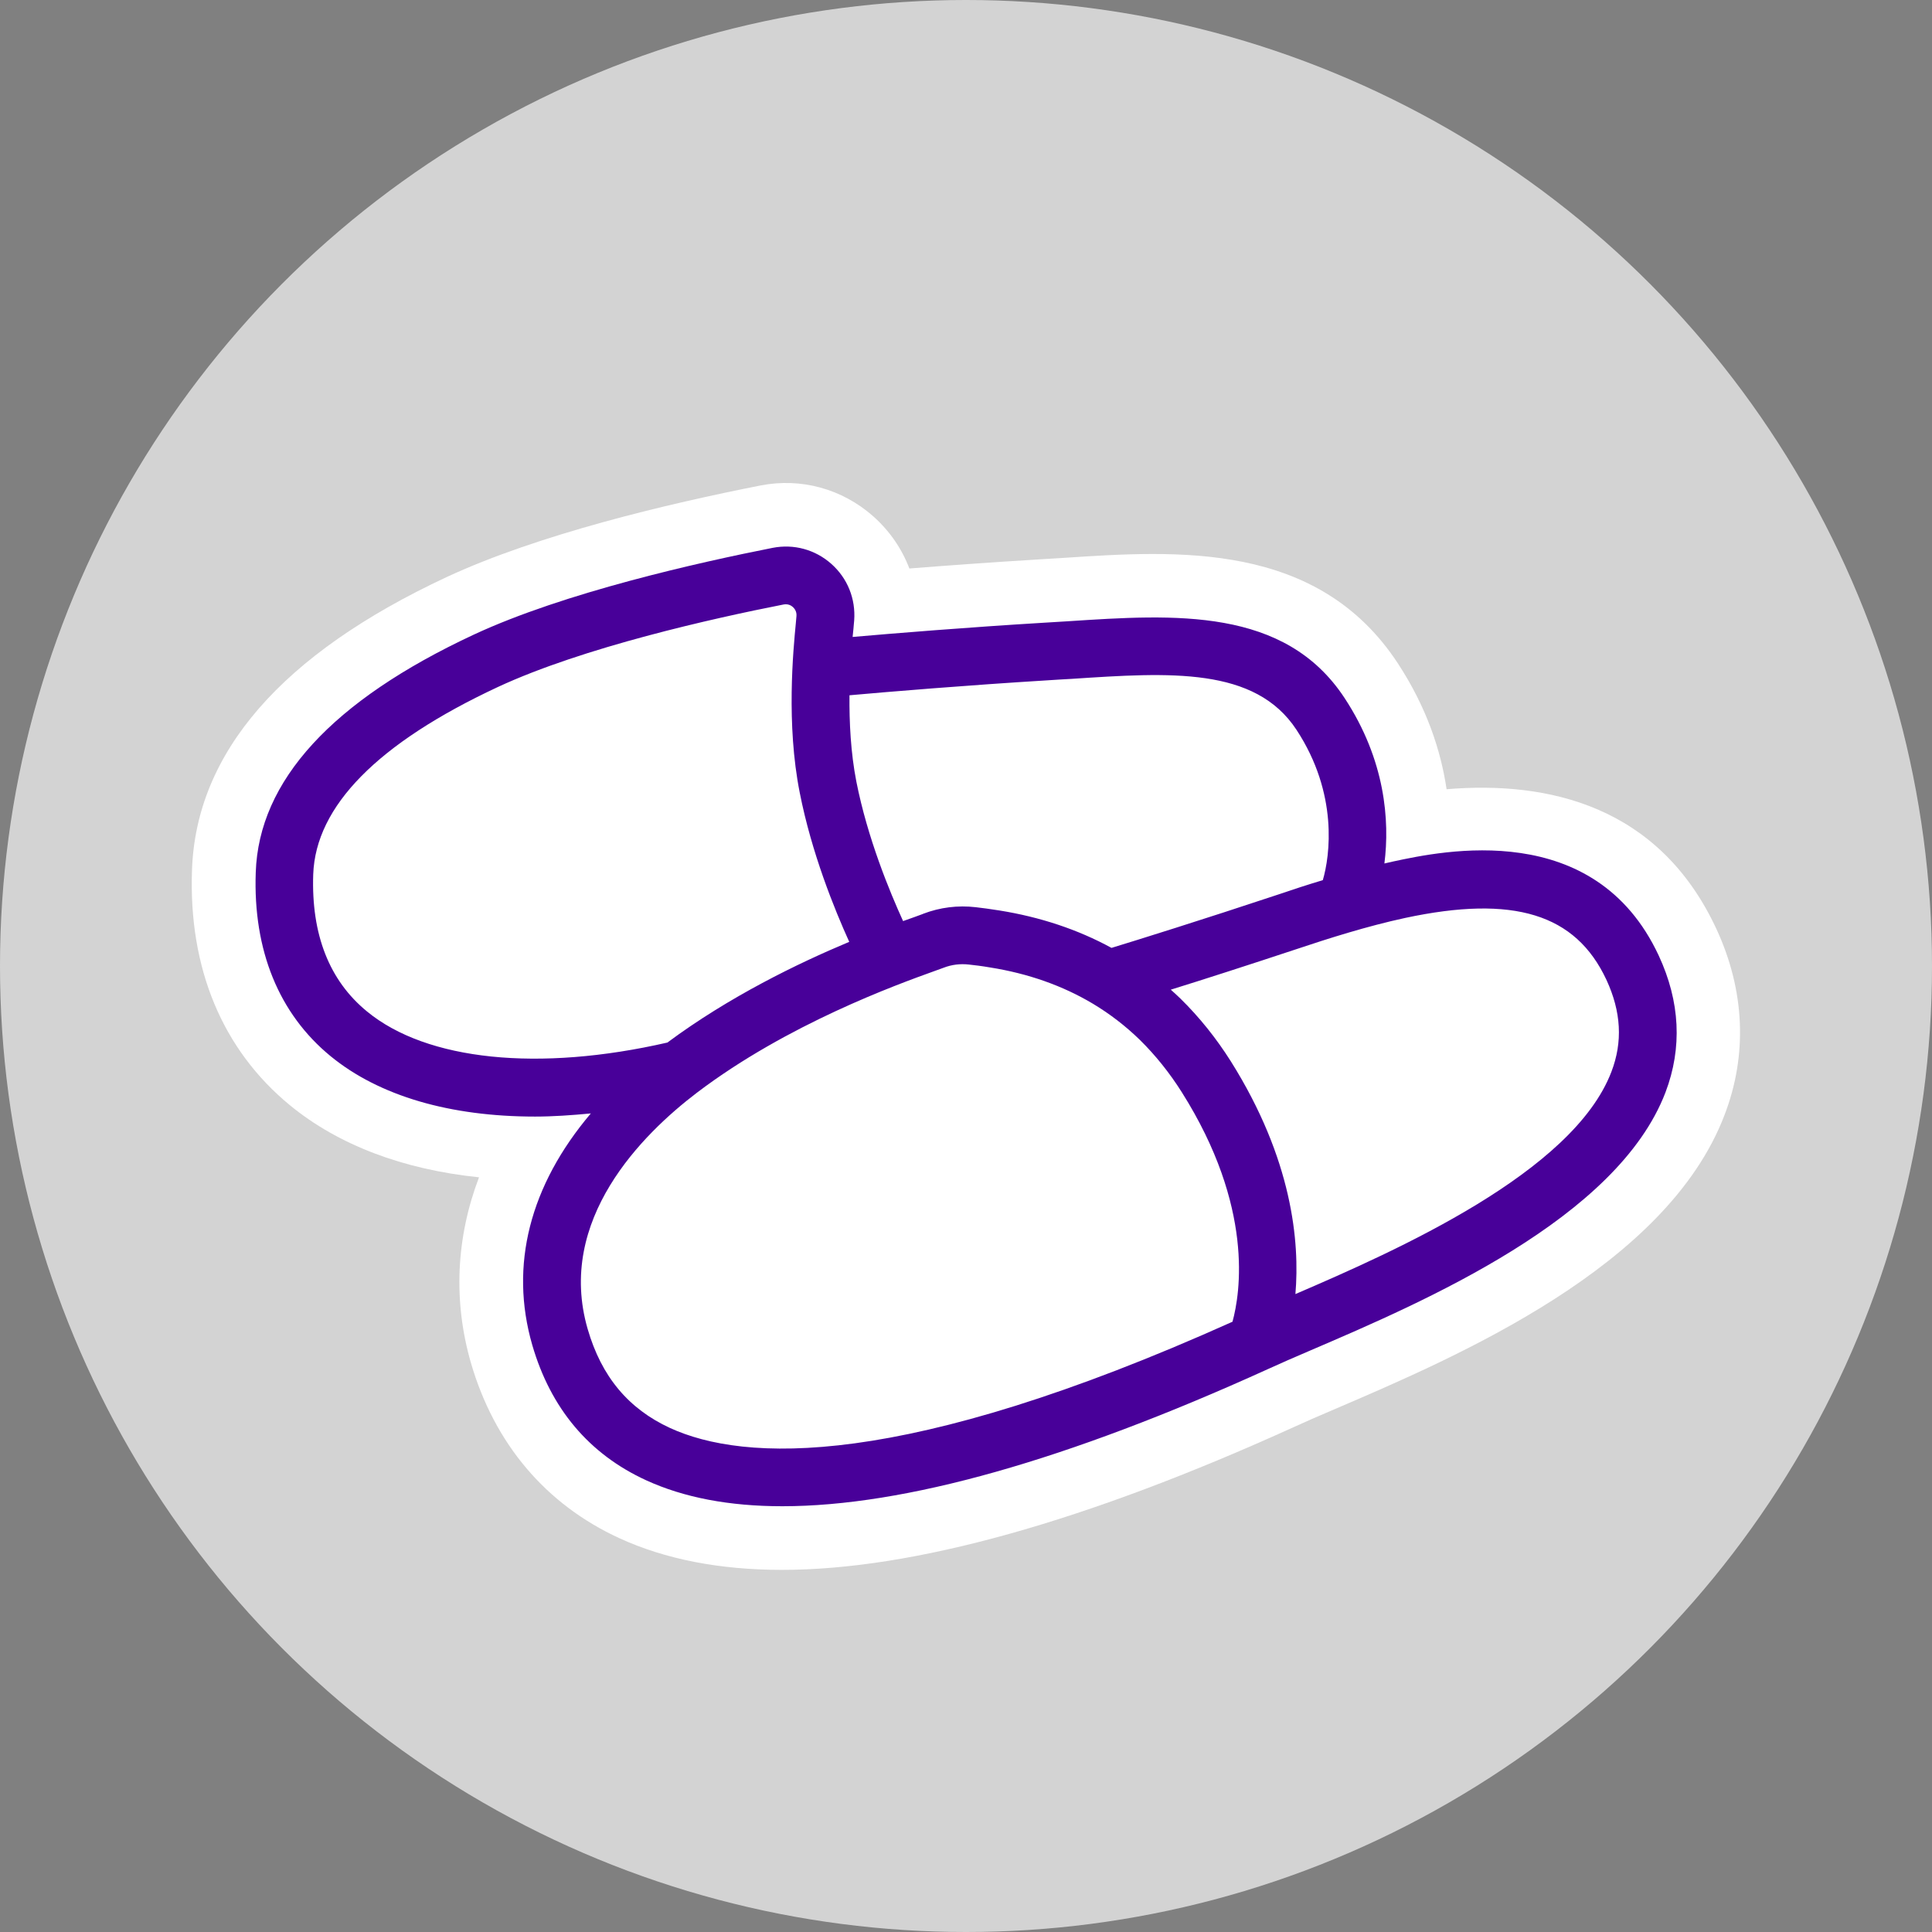
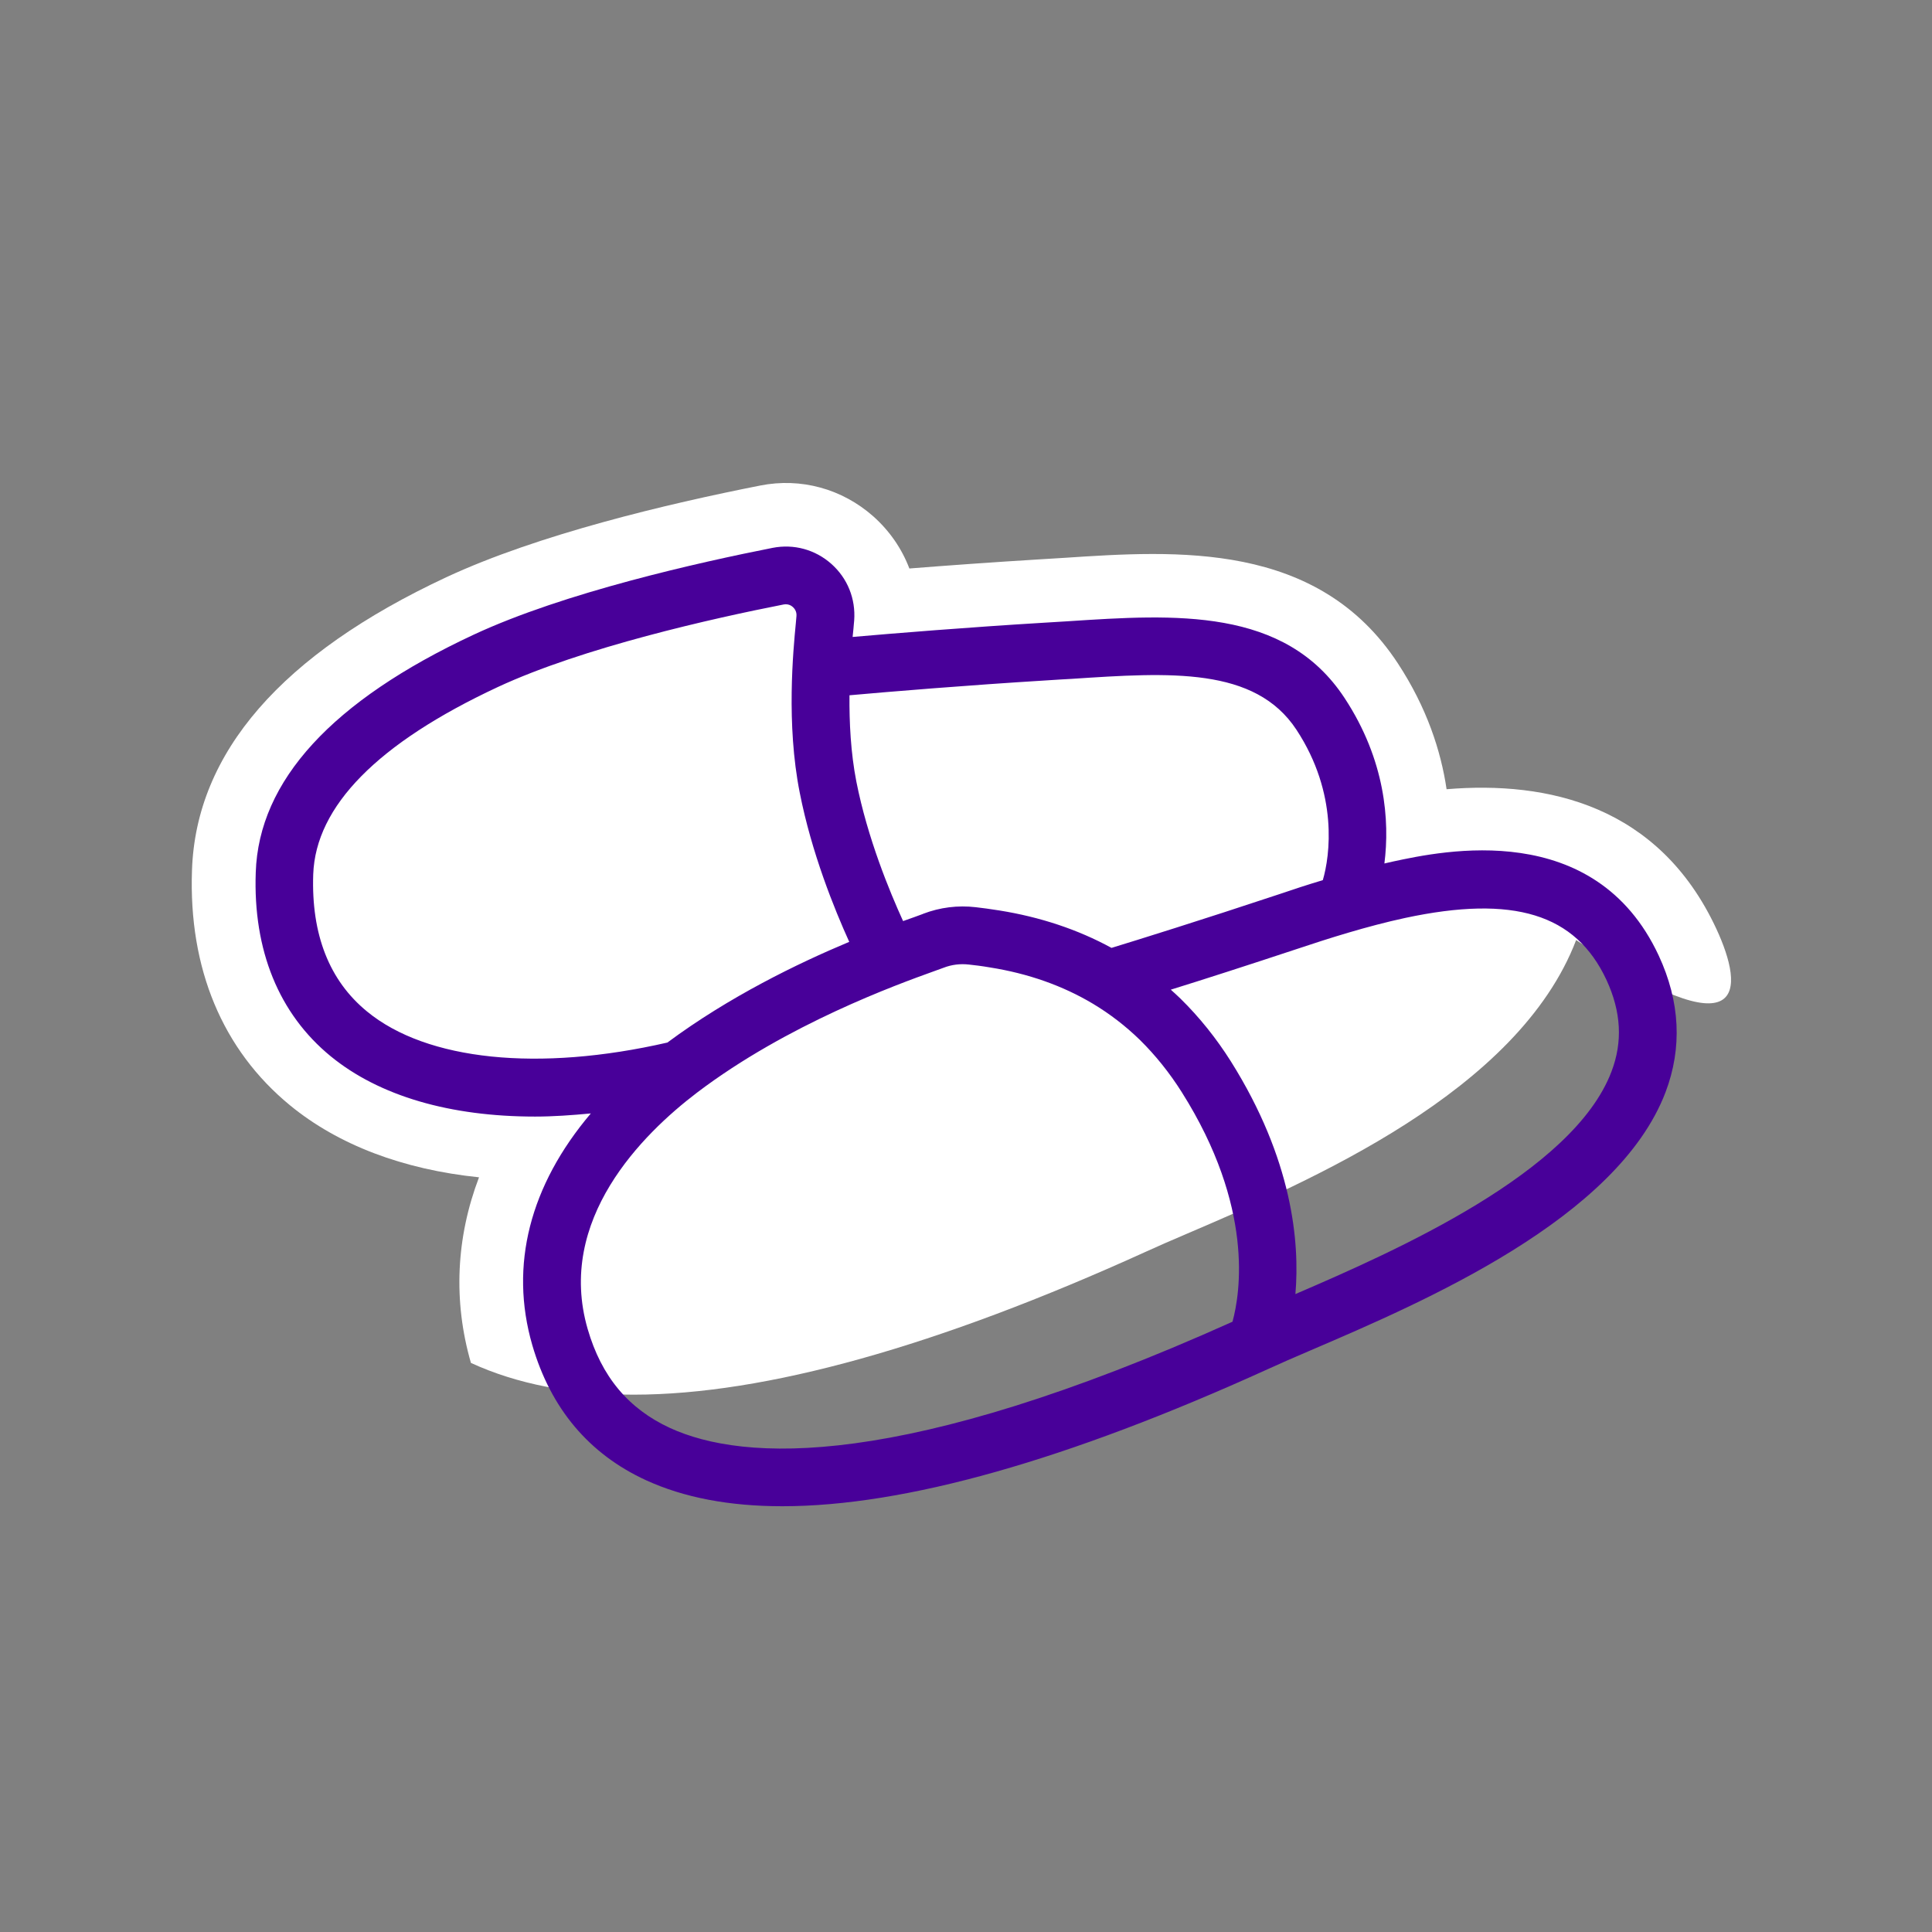
<svg xmlns="http://www.w3.org/2000/svg" version="1.1" id="Icons" x="0px" y="0px" viewBox="0 0 160 160" style="enable-background:new 0 0 160 160;" xml:space="preserve">
  <rect x="0" y="0" width="160" height="160" fill="#808080" stroke="none" />
  <style type="text/css">
	.st0{fill:#D3D3D3;}
	.st1{fill:#FFFFFF;}
	.st2{fill:#480099;}
</style>
-   <circle class="st0" cx="80" cy="80" r="80" />
  <g>
-     <path class="st1" d="M142.14,76.92L142.14,76.92c-4.76-10.23-13.97-12.26-22.34-11.56c-0.47-3.18-1.64-6.77-4.04-10.43   c-6.64-10.12-18.29-9.35-27.65-8.73l-1.96,0.12c-3.96,0.24-7.81,0.52-10.84,0.76c-0.62-1.63-1.63-3.11-2.99-4.32   c-2.58-2.28-5.99-3.22-9.36-2.55c-7.66,1.51-18.39,4.05-25.99,7.59c-13.65,6.37-20.74,14.53-21.07,24.26   c-0.29,8.14,2.52,14.88,8.12,19.48c4,3.28,9.35,5.31,15.65,5.96c-1.9,4.99-2.15,10.24-0.67,15.37c1.95,6.69,6.19,11.71,12.28,14.51   c3.8,1.75,8.33,2.63,13.48,2.63c10.86,0,25.12-3.98,42.42-11.84c0.94-0.43,2.06-0.92,3.33-1.46c10.29-4.41,27.5-11.79,32.3-24.35   C144.74,87.35,144.5,82.01,142.14,76.92z" />
+     <path class="st1" d="M142.14,76.92L142.14,76.92c-4.76-10.23-13.97-12.26-22.34-11.56c-0.47-3.18-1.64-6.77-4.04-10.43   c-6.64-10.12-18.29-9.35-27.65-8.73l-1.96,0.12c-3.96,0.24-7.81,0.52-10.84,0.76c-0.62-1.63-1.63-3.11-2.99-4.32   c-2.58-2.28-5.99-3.22-9.36-2.55c-7.66,1.51-18.39,4.05-25.99,7.59c-13.65,6.37-20.74,14.53-21.07,24.26   c-0.29,8.14,2.52,14.88,8.12,19.48c4,3.28,9.35,5.31,15.65,5.96c-1.9,4.99-2.15,10.24-0.67,15.37c3.8,1.75,8.33,2.63,13.48,2.63c10.86,0,25.12-3.98,42.42-11.84c0.94-0.43,2.06-0.92,3.33-1.46c10.29-4.41,27.5-11.79,32.3-24.35   C144.74,87.35,144.5,82.01,142.14,76.92z" />
    <path class="st2" d="M137.37,79.14c-5.3-11.38-17.88-8.68-22.02-7.79c-0.23,0.05-0.46,0.11-0.7,0.16   c0.45-3.53,0.08-8.56-3.29-13.69c-4.95-7.55-14.08-6.95-22.92-6.37l-1.97,0.12c-6.31,0.38-12.44,0.88-15.86,1.18   c0.02-0.26,0.05-0.5,0.07-0.69c0.02-0.3,0.05-0.53,0.06-0.68c0.13-1.79-0.55-3.49-1.89-4.68c-1.34-1.19-3.11-1.67-4.86-1.33   c-6.02,1.19-17.26,3.69-24.78,7.2c-11.7,5.46-17.78,12.08-18.03,19.68c-0.23,6.45,1.92,11.71,6.2,15.22c4.04,3.31,9.92,5,16.93,5   c1.48,0,3.03-0.11,4.62-0.26c-5.05,5.96-6.76,12.58-4.85,19.18c1.53,5.26,4.7,9.03,9.43,11.2c3.12,1.43,6.88,2.15,11.28,2.15   c10.12,0,23.58-3.8,40.22-11.36c0.98-0.45,2.15-0.96,3.46-1.52c9.52-4.08,25.46-10.93,29.46-21.4   C139.33,86.77,139.14,82.95,137.37,79.14z M86.77,56.34c0.66-0.04,1.33-0.09,1.99-0.12c8.15-0.54,15.18-1,18.61,4.22   c3.48,5.3,2.77,10.45,2.18,12.45c-1.3,0.39-2.52,0.79-3.6,1.16c-6.38,2.12-11.77,3.8-13.9,4.45c-2.8-1.53-5.92-2.56-9.29-3.1   c-0.76-0.12-1.42-0.21-1.96-0.27c-1.47-0.17-2.95,0.01-4.36,0.55l-0.01,0.01c-0.16,0.06-0.4,0.14-0.71,0.26   c-0.27,0.1-0.58,0.21-0.93,0.33c-1.11-2.43-2.95-6.88-3.87-11.55c-0.47-2.4-0.59-4.93-0.57-7.15   C73.57,57.29,80.07,56.75,86.77,56.34z M30.4,83.77c-3.13-2.56-4.63-6.38-4.46-11.36c0.2-5.65,5.34-10.87,15.28-15.51   c7.07-3.29,17.87-5.7,23.68-6.84c0.38-0.07,0.64,0.1,0.76,0.21c0.12,0.11,0.33,0.35,0.3,0.74c-0.01,0.13-0.03,0.33-0.05,0.57   c-0.22,2.29-0.81,8.37,0.32,14.06c0.98,5,2.88,9.67,4.1,12.36c-4.25,1.78-9.93,4.53-15.06,8.34C44.62,88.78,35.35,87.84,30.4,83.77   z M102.07,109.46c-27.42,12.32-40.47,11.6-46.58,8.8c-3.45-1.59-5.68-4.26-6.82-8.19c-2.63-9.05,4.54-16.15,9.05-19.58   c7.48-5.68,16.61-8.97,19.61-10.05c0.34-0.12,0.61-0.22,0.8-0.29c0.69-0.27,1.4-0.35,2.11-0.27c0.47,0.05,1.06,0.12,1.75,0.24   c3.16,0.5,6.02,1.51,8.53,3.01c1.4,0.84,2.71,1.85,3.88,2.99c1.29,1.27,2.46,2.73,3.47,4.33   C103.88,99.97,102.71,107.12,102.07,109.46z M133.45,88.76c-3.18,8.34-17.78,14.8-26.17,18.41c0.37-4.33-0.26-11.18-5.35-19.28   c-1.2-1.9-2.6-3.65-4.17-5.19c-0.26-0.26-0.54-0.5-0.8-0.74c2.71-0.84,6.4-2.03,10.51-3.39c2.48-0.83,5.74-1.87,8.9-2.55   c8.98-1.92,14.12-0.34,16.67,5.13C134.26,83.79,134.4,86.28,133.45,88.76z" />
  </g>
</svg>